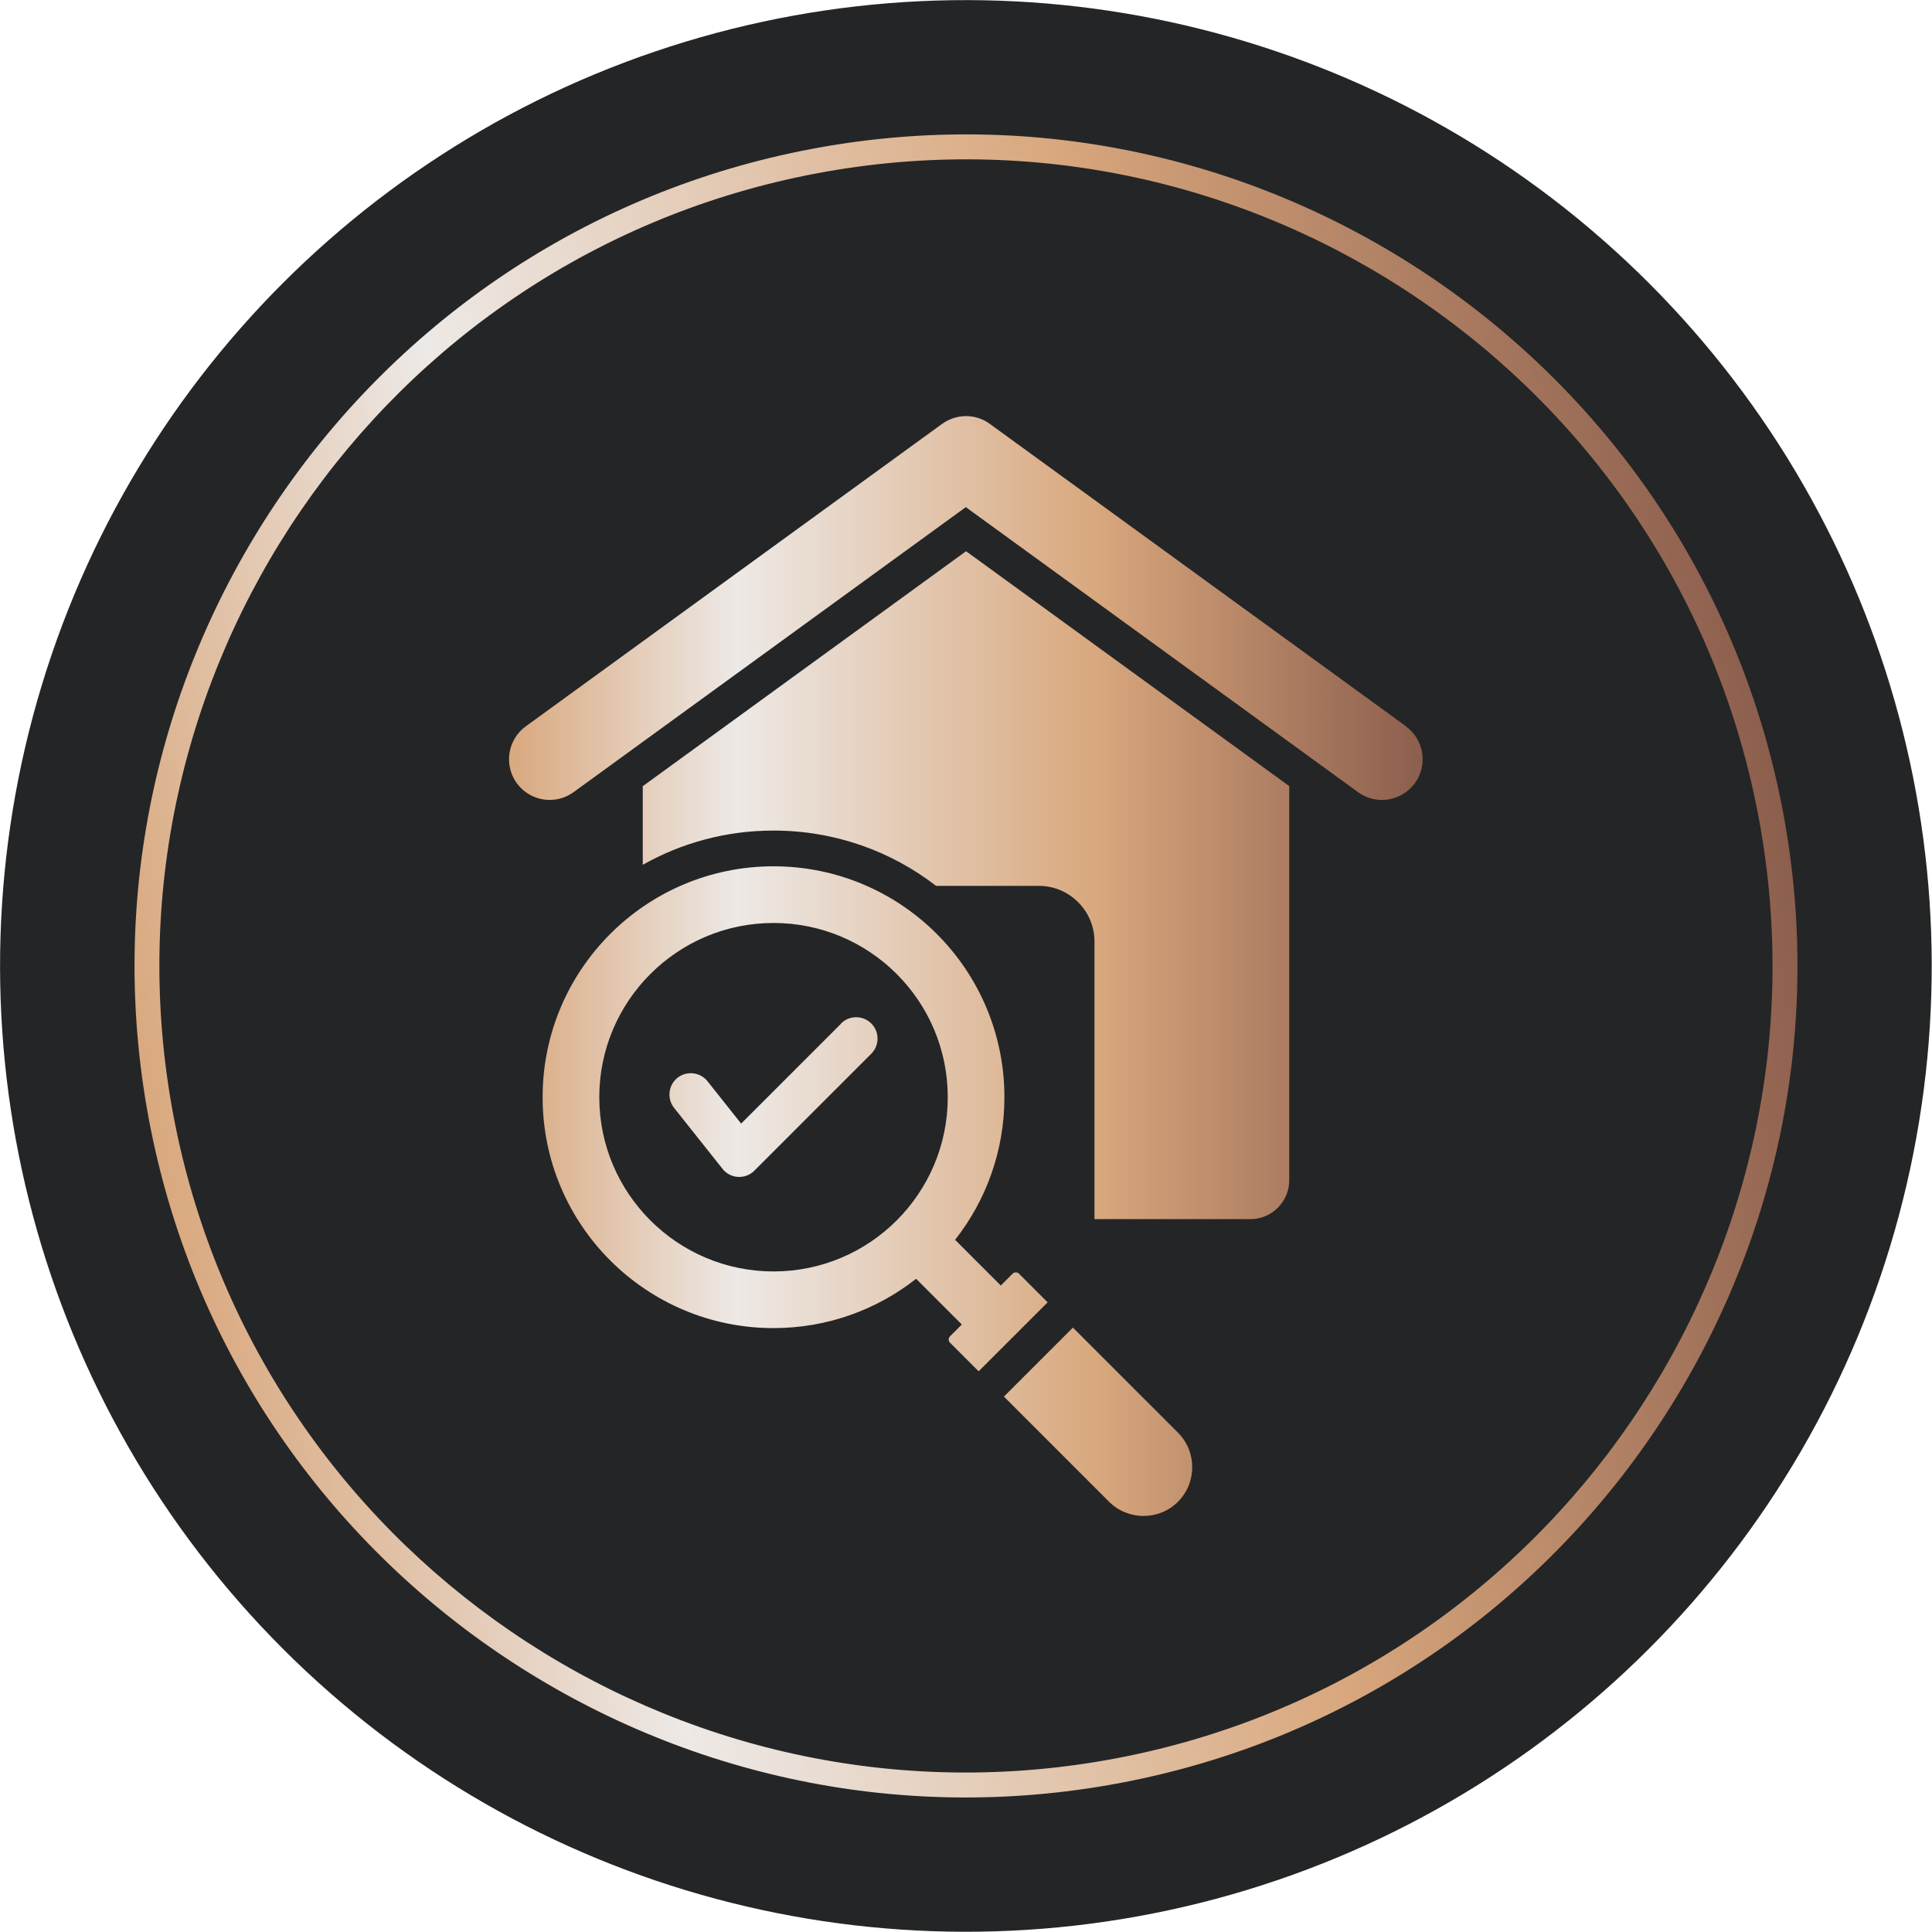
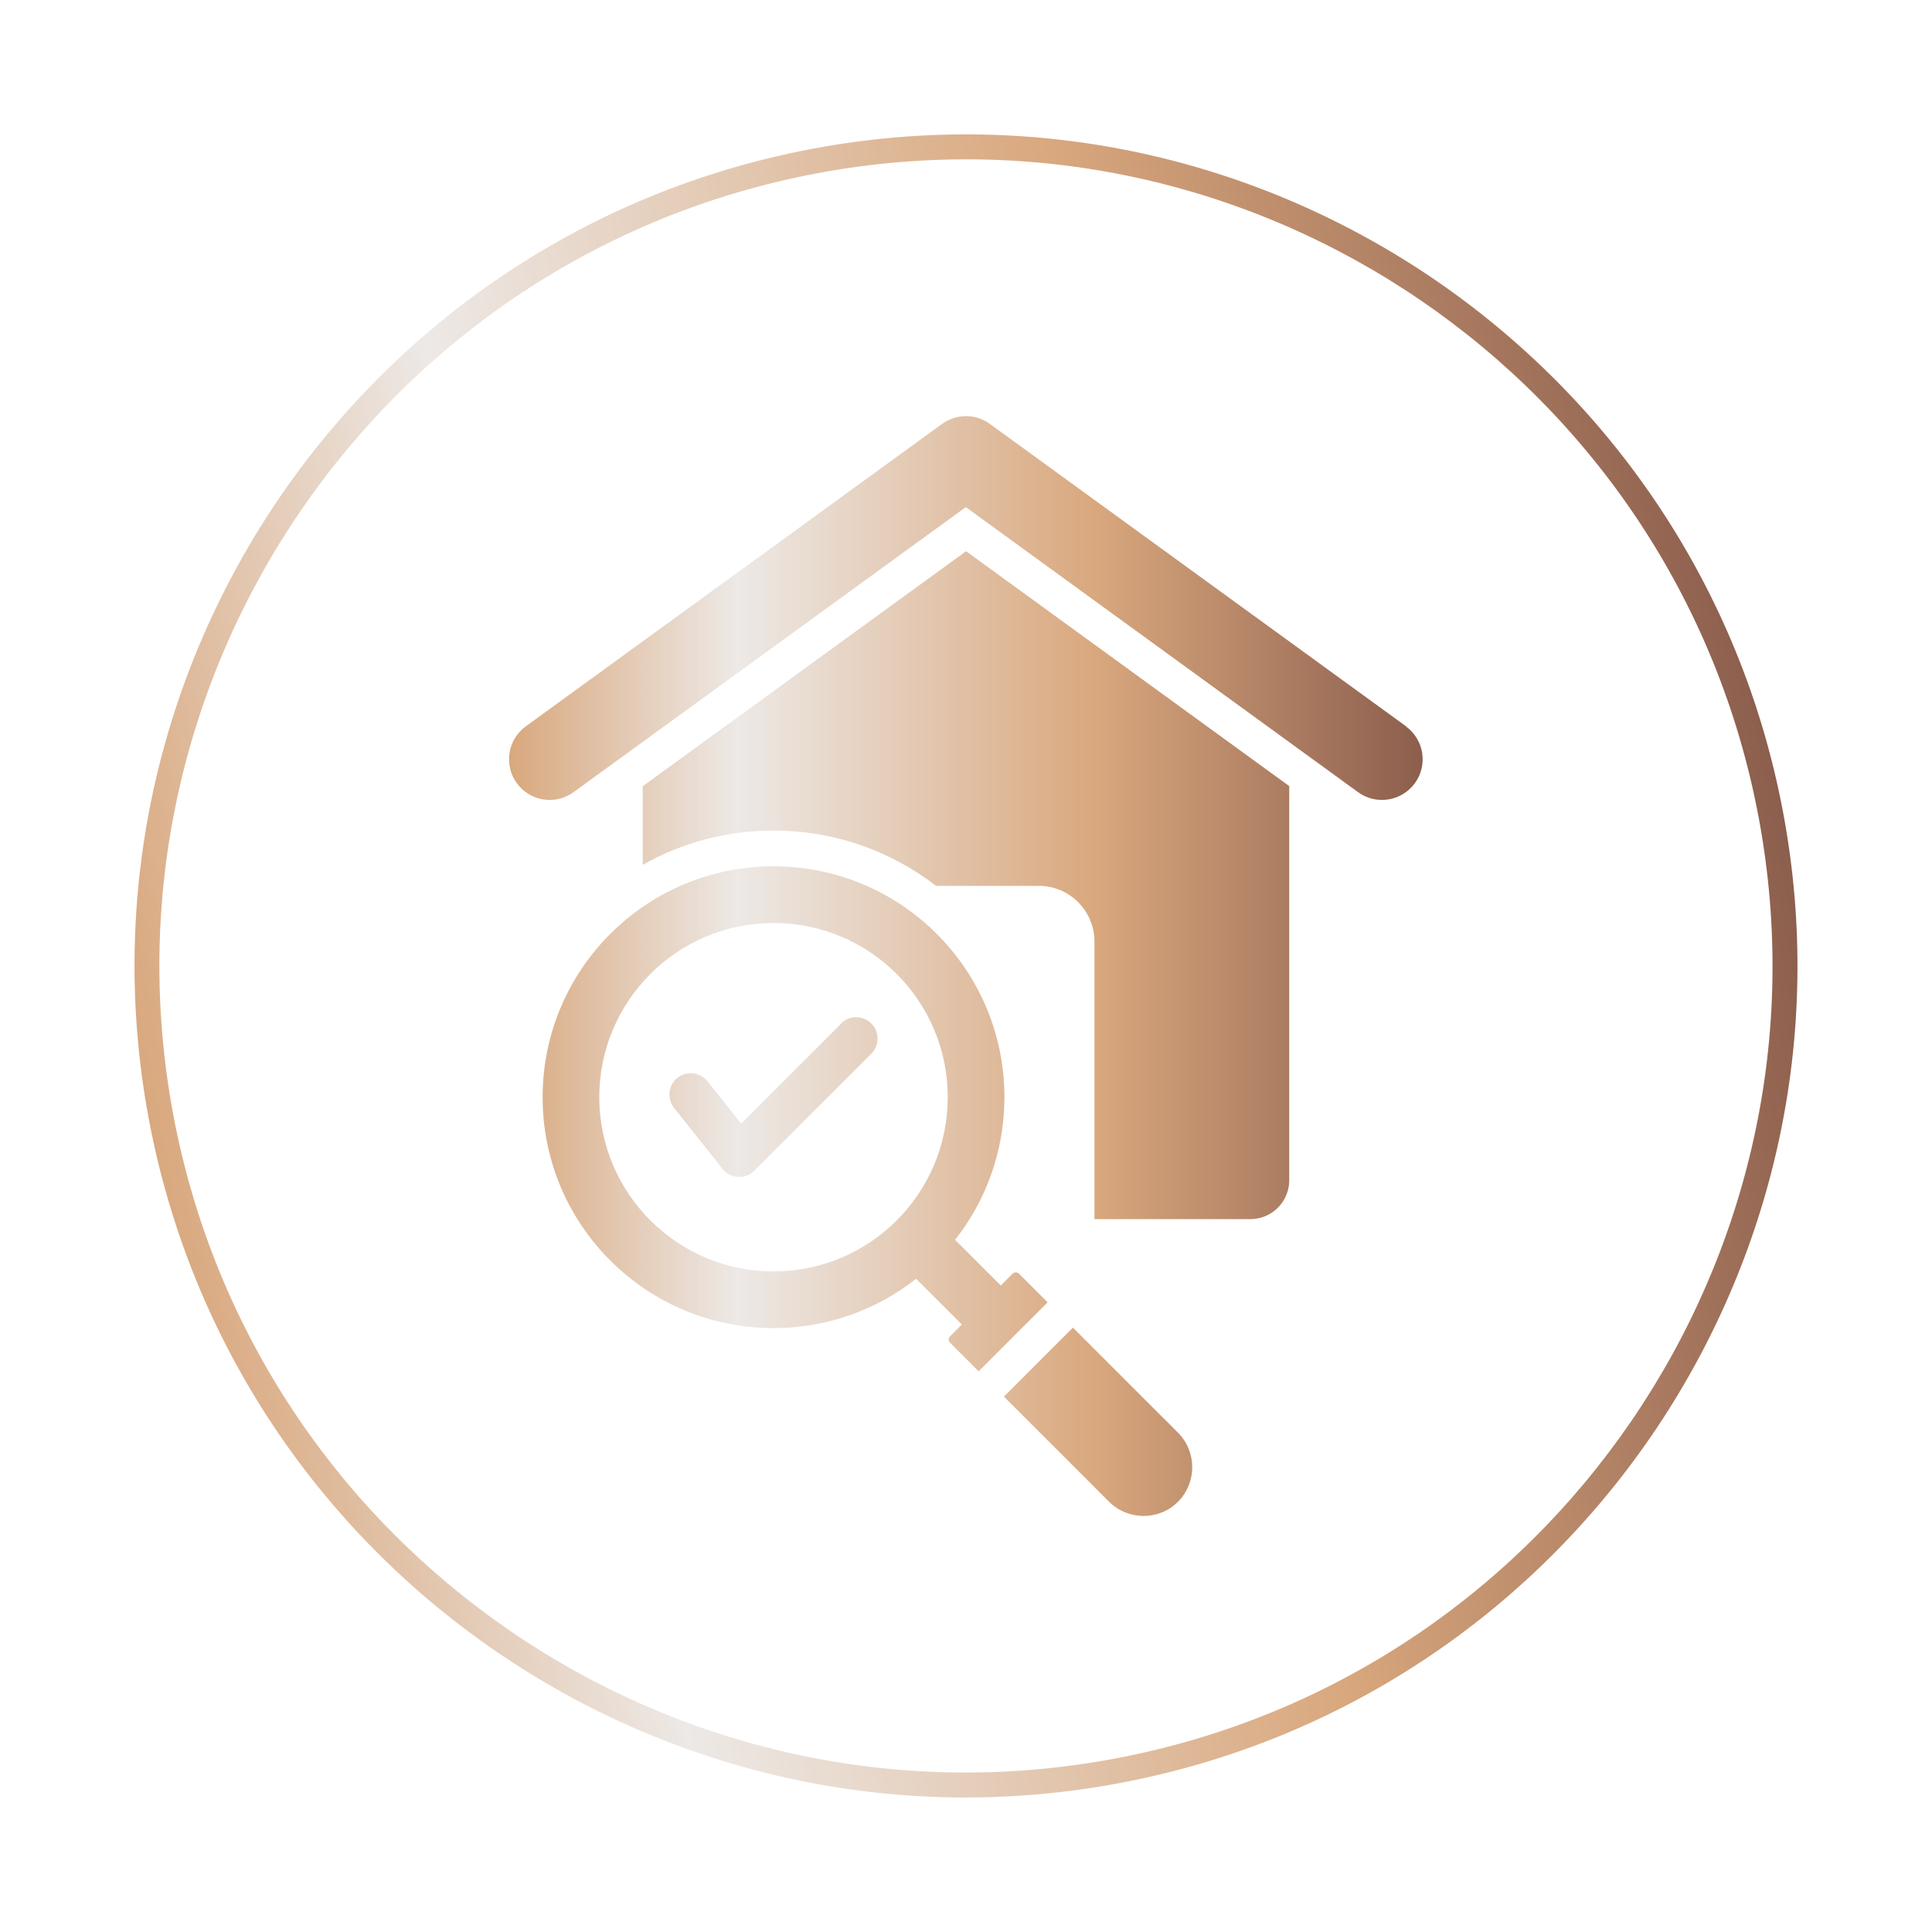
<svg xmlns="http://www.w3.org/2000/svg" id="Layer_2" data-name="Layer 2" viewBox="0 0 155.13 155.13">
  <defs>
    <style>      .cls-1 {        fill: url(#New_Gradient_Swatch);      }      .cls-2 {        fill: url(#linear-gradient);      }      .cls-3 {        fill: #242526;      }    </style>
    <linearGradient id="linear-gradient" x1="-375.7" y1="72.8" x2="-242.18" y2="72.8" gradientTransform="translate(367.8 -50.91) rotate(-10.62)" gradientUnits="userSpaceOnUse">
      <stop offset="0" stop-color="#d9a87e" />
      <stop offset=".25" stop-color="#ede9e6" />
      <stop offset=".64" stop-color="#d9a87e" />
      <stop offset="1" stop-color="#8c5e4d" />
    </linearGradient>
    <linearGradient id="New_Gradient_Swatch" data-name="New Gradient Swatch" x1="40.88" y1="77.56" x2="114.25" y2="77.56" gradientUnits="userSpaceOnUse">
      <stop offset="0" stop-color="#d9a87e" />
      <stop offset=".25" stop-color="#ede9e6" />
      <stop offset=".64" stop-color="#d9a87e" />
      <stop offset="1" stop-color="#8c5e4d" />
    </linearGradient>
  </defs>
  <g id="_מסך_מחשב" data-name="מסך מחשב">
    <g>
-       <circle class="cls-3" cx="77.56" cy="77.56" r="77.55" transform="translate(-32.13 77.56) rotate(-45)" />
      <path class="cls-2" d="M143.18,65.26c-6.78-36.18-41.73-60.1-77.91-53.32S5.17,53.68,11.95,89.86c6.78,36.18,41.73,60.1,77.91,53.32,36.18-6.78,60.1-41.73,53.32-77.92ZM89.49,141.21c-35.1,6.58-69-16.62-75.58-51.72C7.34,54.4,30.54,20.49,65.63,13.91s69,16.62,75.58,51.72c6.58,35.1-16.62,69-51.72,75.58Z" />
      <path class="cls-1" d="M94.59,115.04c1.52,1.52,1.52,4.01,0,5.54s-4.02,1.52-5.54,0l-8.44-8.44,5.54-5.54,8.44,8.44ZM84.12,104.57l-5.54,5.54-2.3-2.3c-.14-.14-.14-.37,0-.51l.95-.95-3.67-3.67c-3.15,2.48-7.13,3.96-11.45,3.96-10.24,0-18.54-8.3-18.54-18.54s8.3-18.54,18.54-18.54,18.54,8.3,18.54,18.54c0,4.32-1.48,8.3-3.96,11.45l3.67,3.67.95-.95c.14-.14.37-.14.51,0l2.3,2.3ZM76.1,88.1c0-7.73-6.27-13.99-13.99-13.99s-13.99,6.27-13.99,13.99,6.27,13.99,13.99,13.99c7.73,0,13.99-6.27,13.99-13.99ZM67.54,82.19l-8.03,8.03-2.7-3.4c-.59-.74-1.67-.86-2.41-.28-.74.59-.86,1.67-.28,2.41l3.83,4.82c.61.87,1.86.99,2.62.23l9.39-9.39c.67-.67.67-1.76,0-2.43-.67-.67-1.76-.67-2.43,0h0ZM51.61,63.11v6.33c3.1-1.75,6.68-2.75,10.5-2.75,4.91,0,9.44,1.65,13.05,4.44h8.26c2.45,0,4.46,2.01,4.46,4.46v22.3h12.52c1.72,0,3.12-1.4,3.12-3.12v-31.65l-25.95-18.86-25.95,18.86ZM112.9,58.32l-33.39-24.26c-1.12-.85-2.7-.87-3.87-.02l-33.42,24.28c-1.46,1.06-1.78,3.1-.73,4.56,1.06,1.46,3.1,1.79,4.56.73l31.5-22.89,31.5,22.89c1.46,1.06,3.5.73,4.56-.73,1.06-1.46.73-3.5-.73-4.56h0Z" />
    </g>
  </g>
</svg>